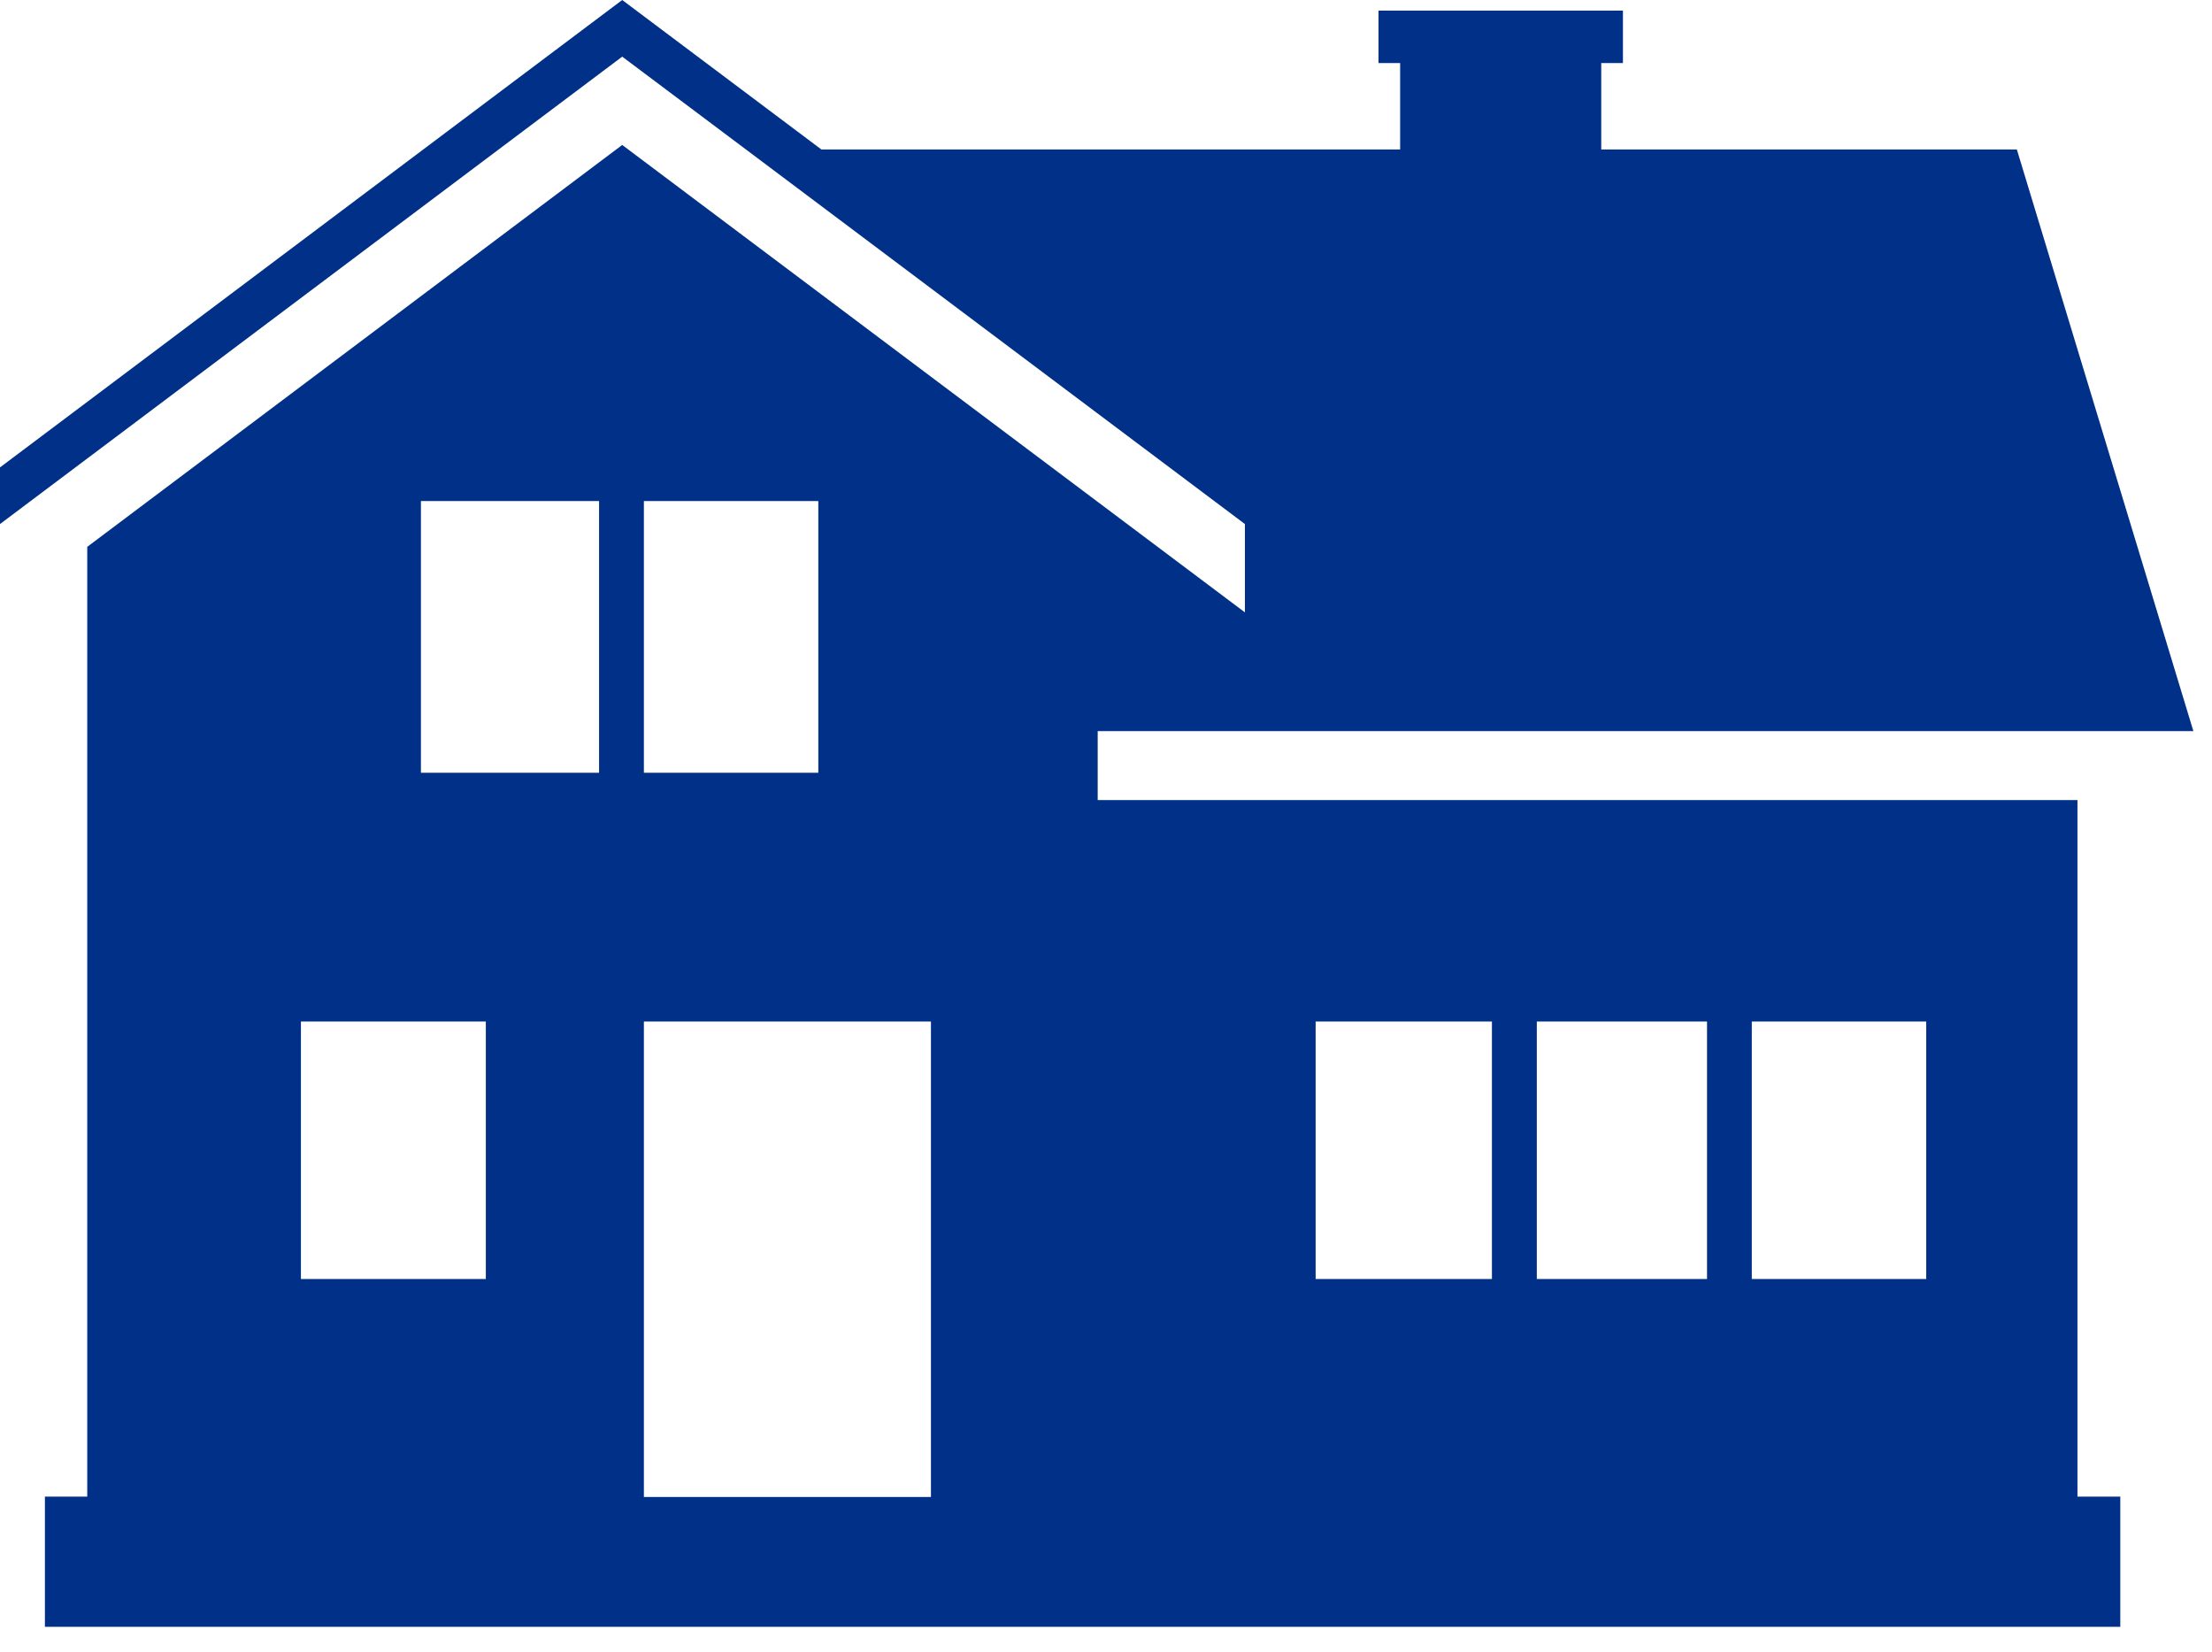
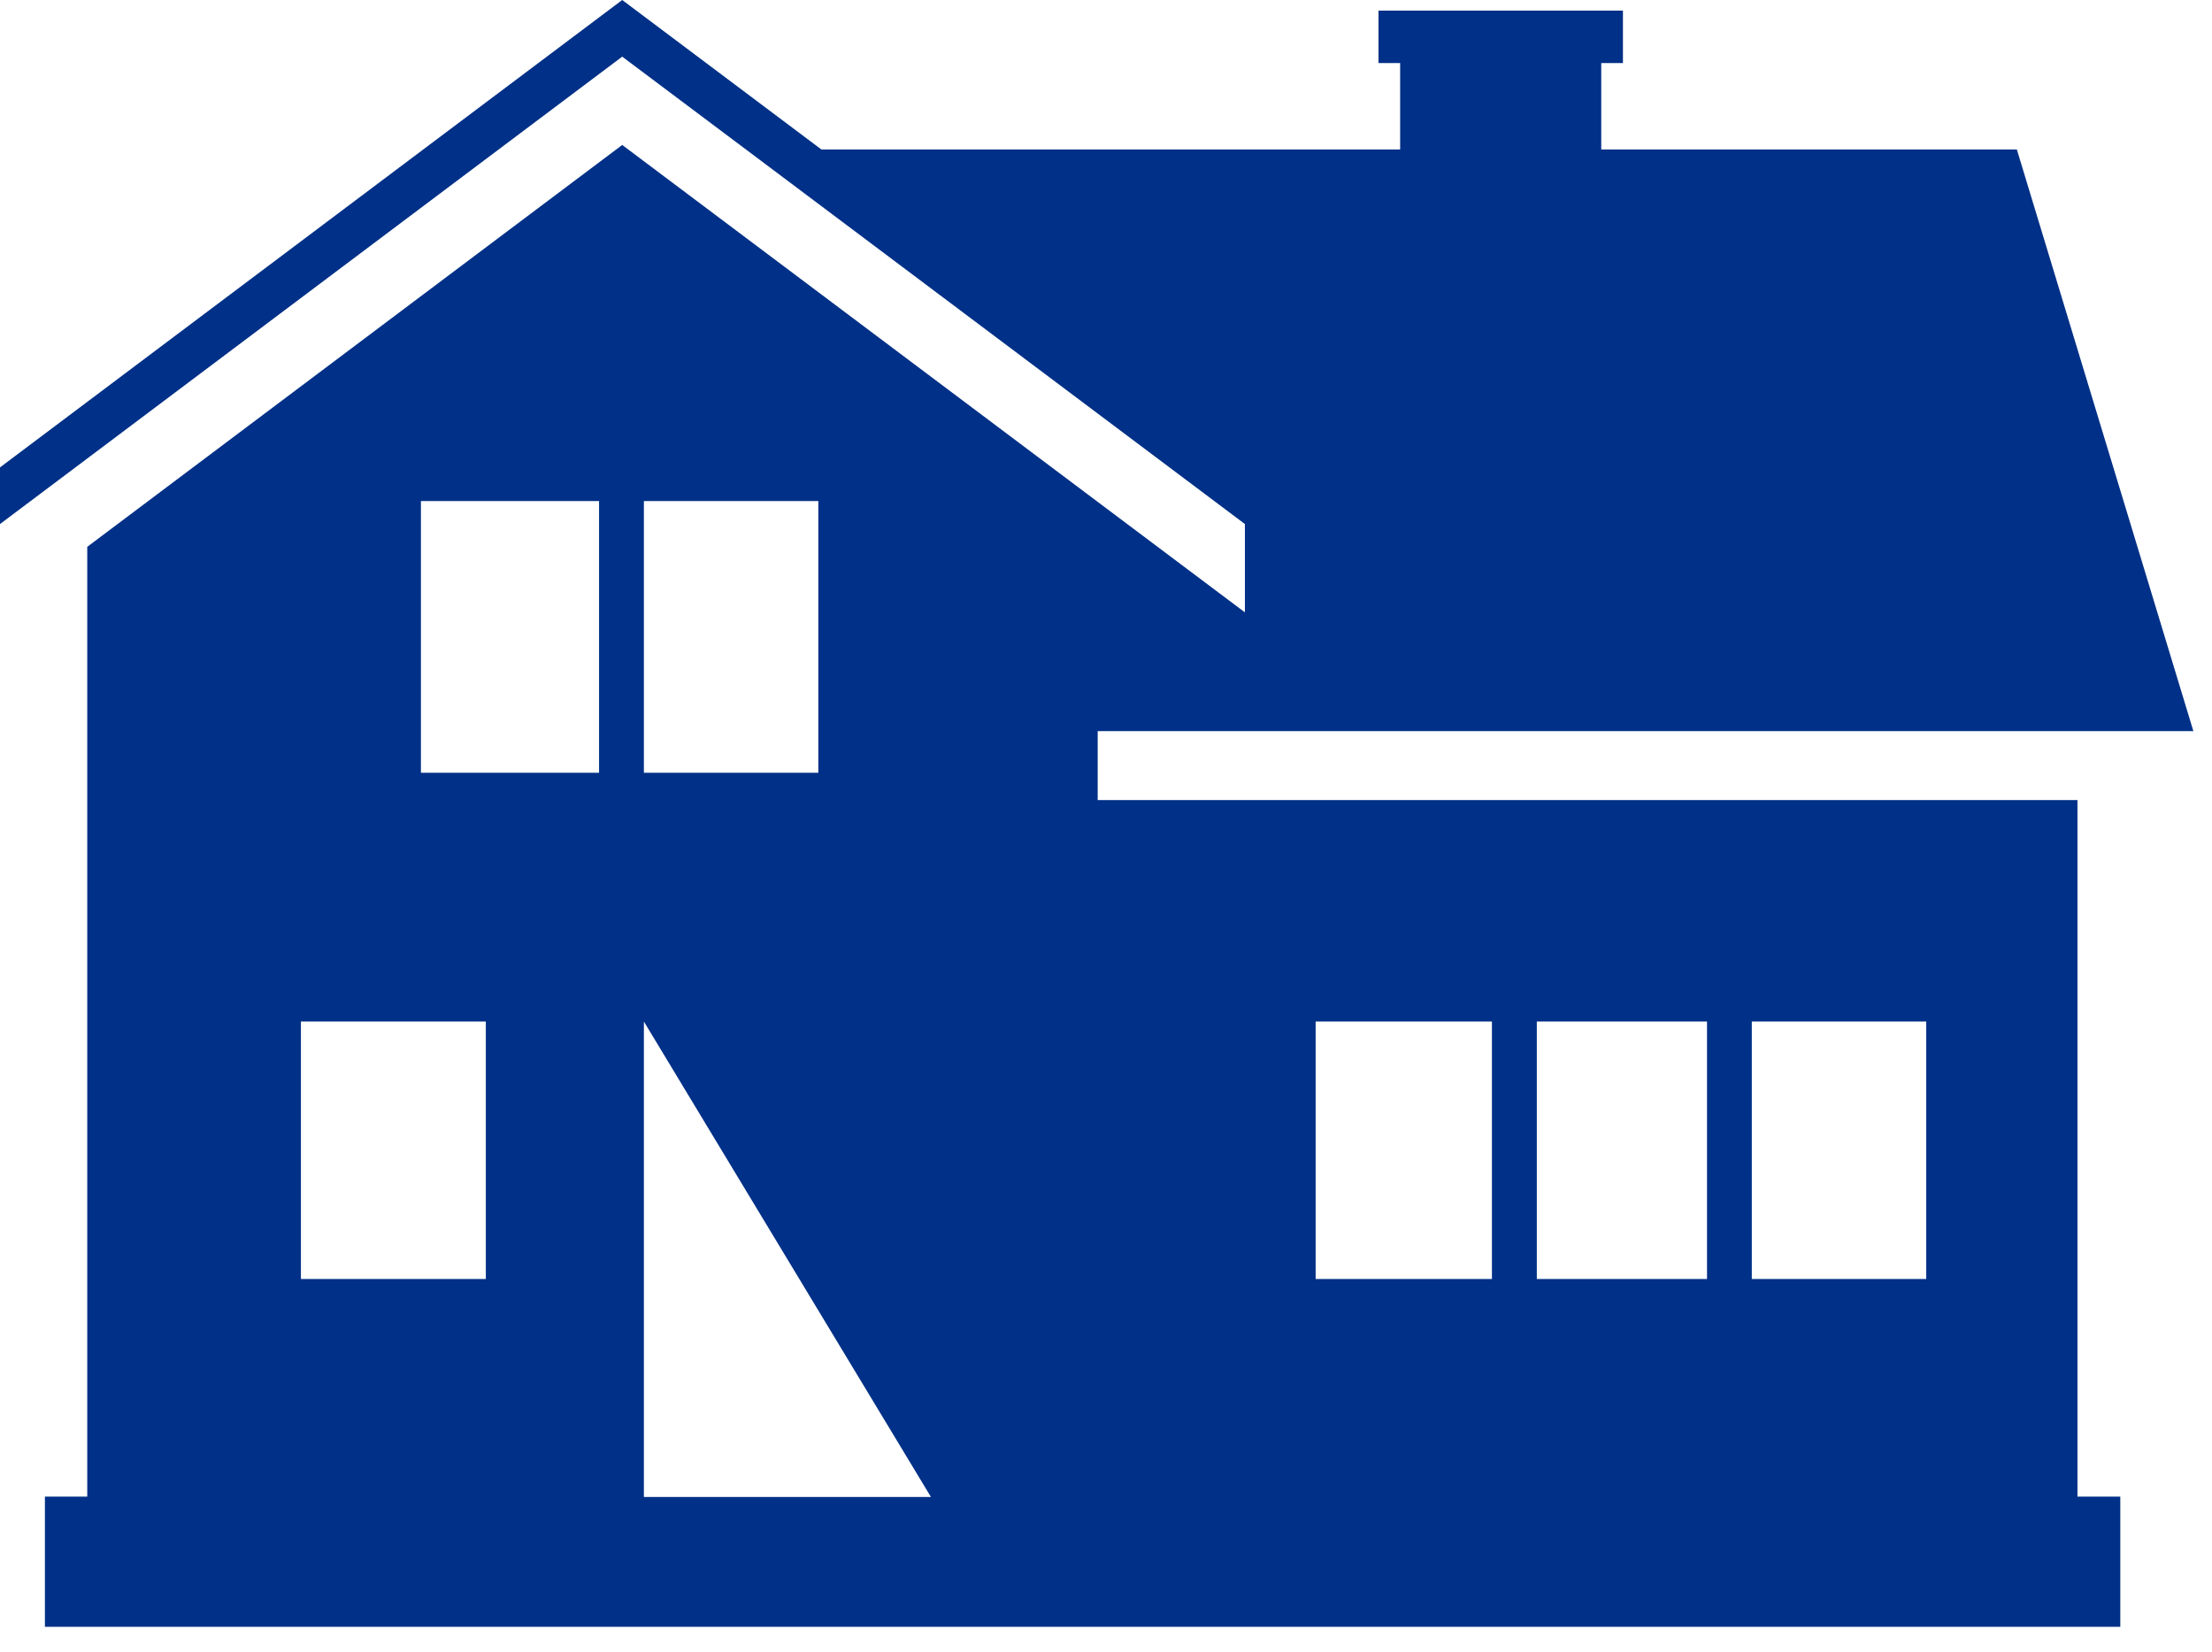
<svg xmlns="http://www.w3.org/2000/svg" width="79px" height="59px" viewBox="0 0 79 59" version="1.1">
  <title>Fill 1</title>
  <g id="Auto-Home-only" stroke="none" stroke-width="1" fill="none" fill-rule="evenodd">
    <g id="Homepage---All-Products" transform="translate(-538, -930)" fill="#003087">
-       <path d="M538,946.692 L538,948.715 L560.222,932.023 L564.641,935.338 L582.461,948.715 L582.461,951.869 L560.222,935.177 L541.116,949.529 L541.116,951.329 L541.116,952.942 L541.116,983.448 L539.604,983.448 L539.604,988.097 L573.941,988.097 L613.725,988.098 L613.725,983.448 L612.195,983.448 L612.195,958.572 L577.203,958.572 L577.203,956.109 L616.333,956.109 L616.333,956.104 L610.03,935.338 L595.187,935.338 L595.187,934.506 L595.187,932.252 L595.962,932.252 L595.962,931.077 L595.962,930.38 L587.232,930.38 L587.232,932.252 L588.005,932.252 L588.005,935.338 L567.335,935.338 L560.222,930 L538,946.692 Z M560.996,954.566 L560.996,947.894 L567.224,947.894 L567.226,947.894 L567.226,957.597 L567.224,957.597 L560.996,957.597 L560.996,954.566 Z M553.033,954.566 L553.033,947.894 L559.395,947.894 L559.395,957.597 L553.033,957.597 L553.033,954.566 Z M600.564,971.545 L600.564,966.482 L606.794,966.482 L606.794,975.676 L606.793,975.676 L600.564,975.676 L600.564,971.545 Z M592.886,972.128 L592.886,966.482 L598.965,966.482 L598.965,975.676 L592.886,975.676 L592.886,972.128 Z M584.987,970.996 L584.987,966.482 L591.283,966.482 L591.283,975.676 L584.987,975.676 L584.987,970.996 Z M560.996,972.435 L560.996,966.482 L571.248,966.482 L571.248,983.461 L560.996,983.461 L560.996,972.435 Z M548.747,970.445 L548.747,966.482 L555.351,966.482 L555.351,975.676 L555.35,975.676 L548.747,975.676 L548.747,970.445 Z" id="Fill-1" />
+       <path d="M538,946.692 L538,948.715 L560.222,932.023 L564.641,935.338 L582.461,948.715 L582.461,951.869 L560.222,935.177 L541.116,949.529 L541.116,951.329 L541.116,952.942 L541.116,983.448 L539.604,983.448 L539.604,988.097 L573.941,988.097 L613.725,988.098 L613.725,983.448 L612.195,983.448 L612.195,958.572 L577.203,958.572 L577.203,956.109 L616.333,956.109 L616.333,956.104 L610.03,935.338 L595.187,935.338 L595.187,934.506 L595.187,932.252 L595.962,932.252 L595.962,931.077 L595.962,930.38 L587.232,930.38 L587.232,932.252 L588.005,932.252 L588.005,935.338 L567.335,935.338 L560.222,930 L538,946.692 Z M560.996,954.566 L560.996,947.894 L567.224,947.894 L567.226,947.894 L567.226,957.597 L567.224,957.597 L560.996,957.597 L560.996,954.566 Z M553.033,954.566 L553.033,947.894 L559.395,947.894 L559.395,957.597 L553.033,957.597 L553.033,954.566 Z M600.564,971.545 L600.564,966.482 L606.794,966.482 L606.794,975.676 L606.793,975.676 L600.564,975.676 L600.564,971.545 Z M592.886,972.128 L592.886,966.482 L598.965,966.482 L598.965,975.676 L592.886,975.676 L592.886,972.128 Z M584.987,970.996 L584.987,966.482 L591.283,966.482 L591.283,975.676 L584.987,975.676 L584.987,970.996 Z M560.996,972.435 L560.996,966.482 L571.248,983.461 L560.996,983.461 L560.996,972.435 Z M548.747,970.445 L548.747,966.482 L555.351,966.482 L555.351,975.676 L555.35,975.676 L548.747,975.676 L548.747,970.445 Z" id="Fill-1" />
    </g>
  </g>
</svg>